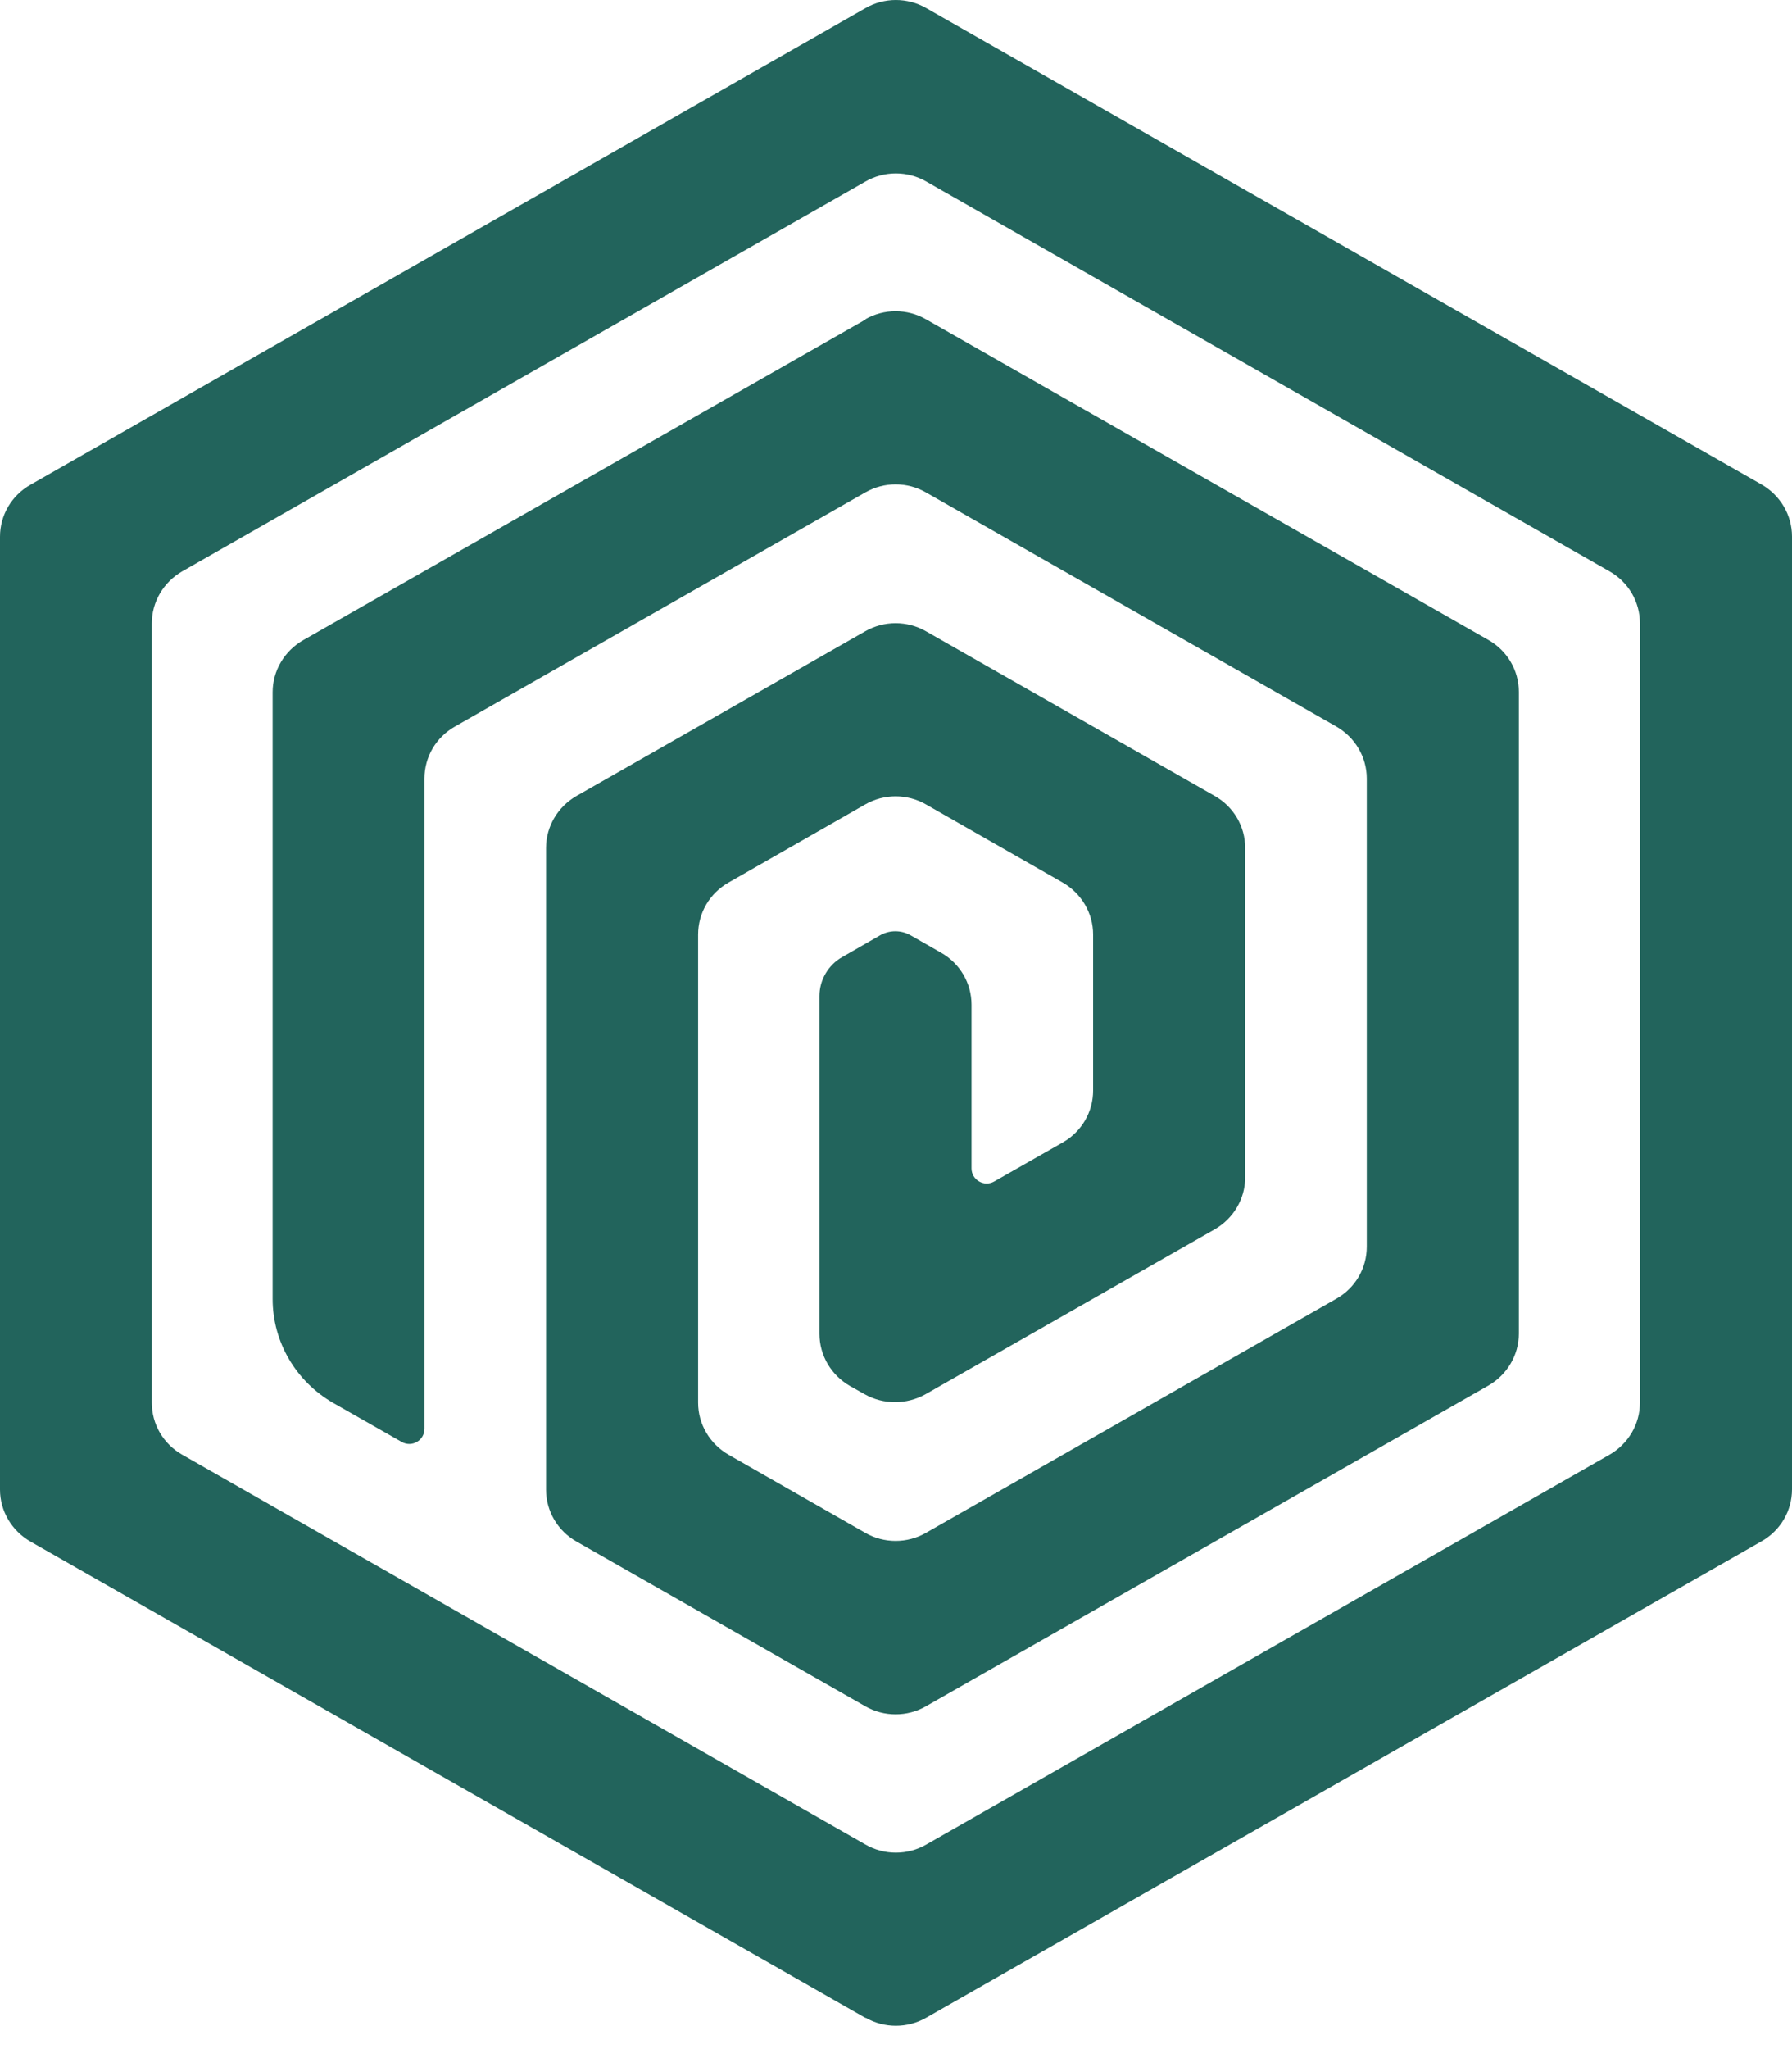
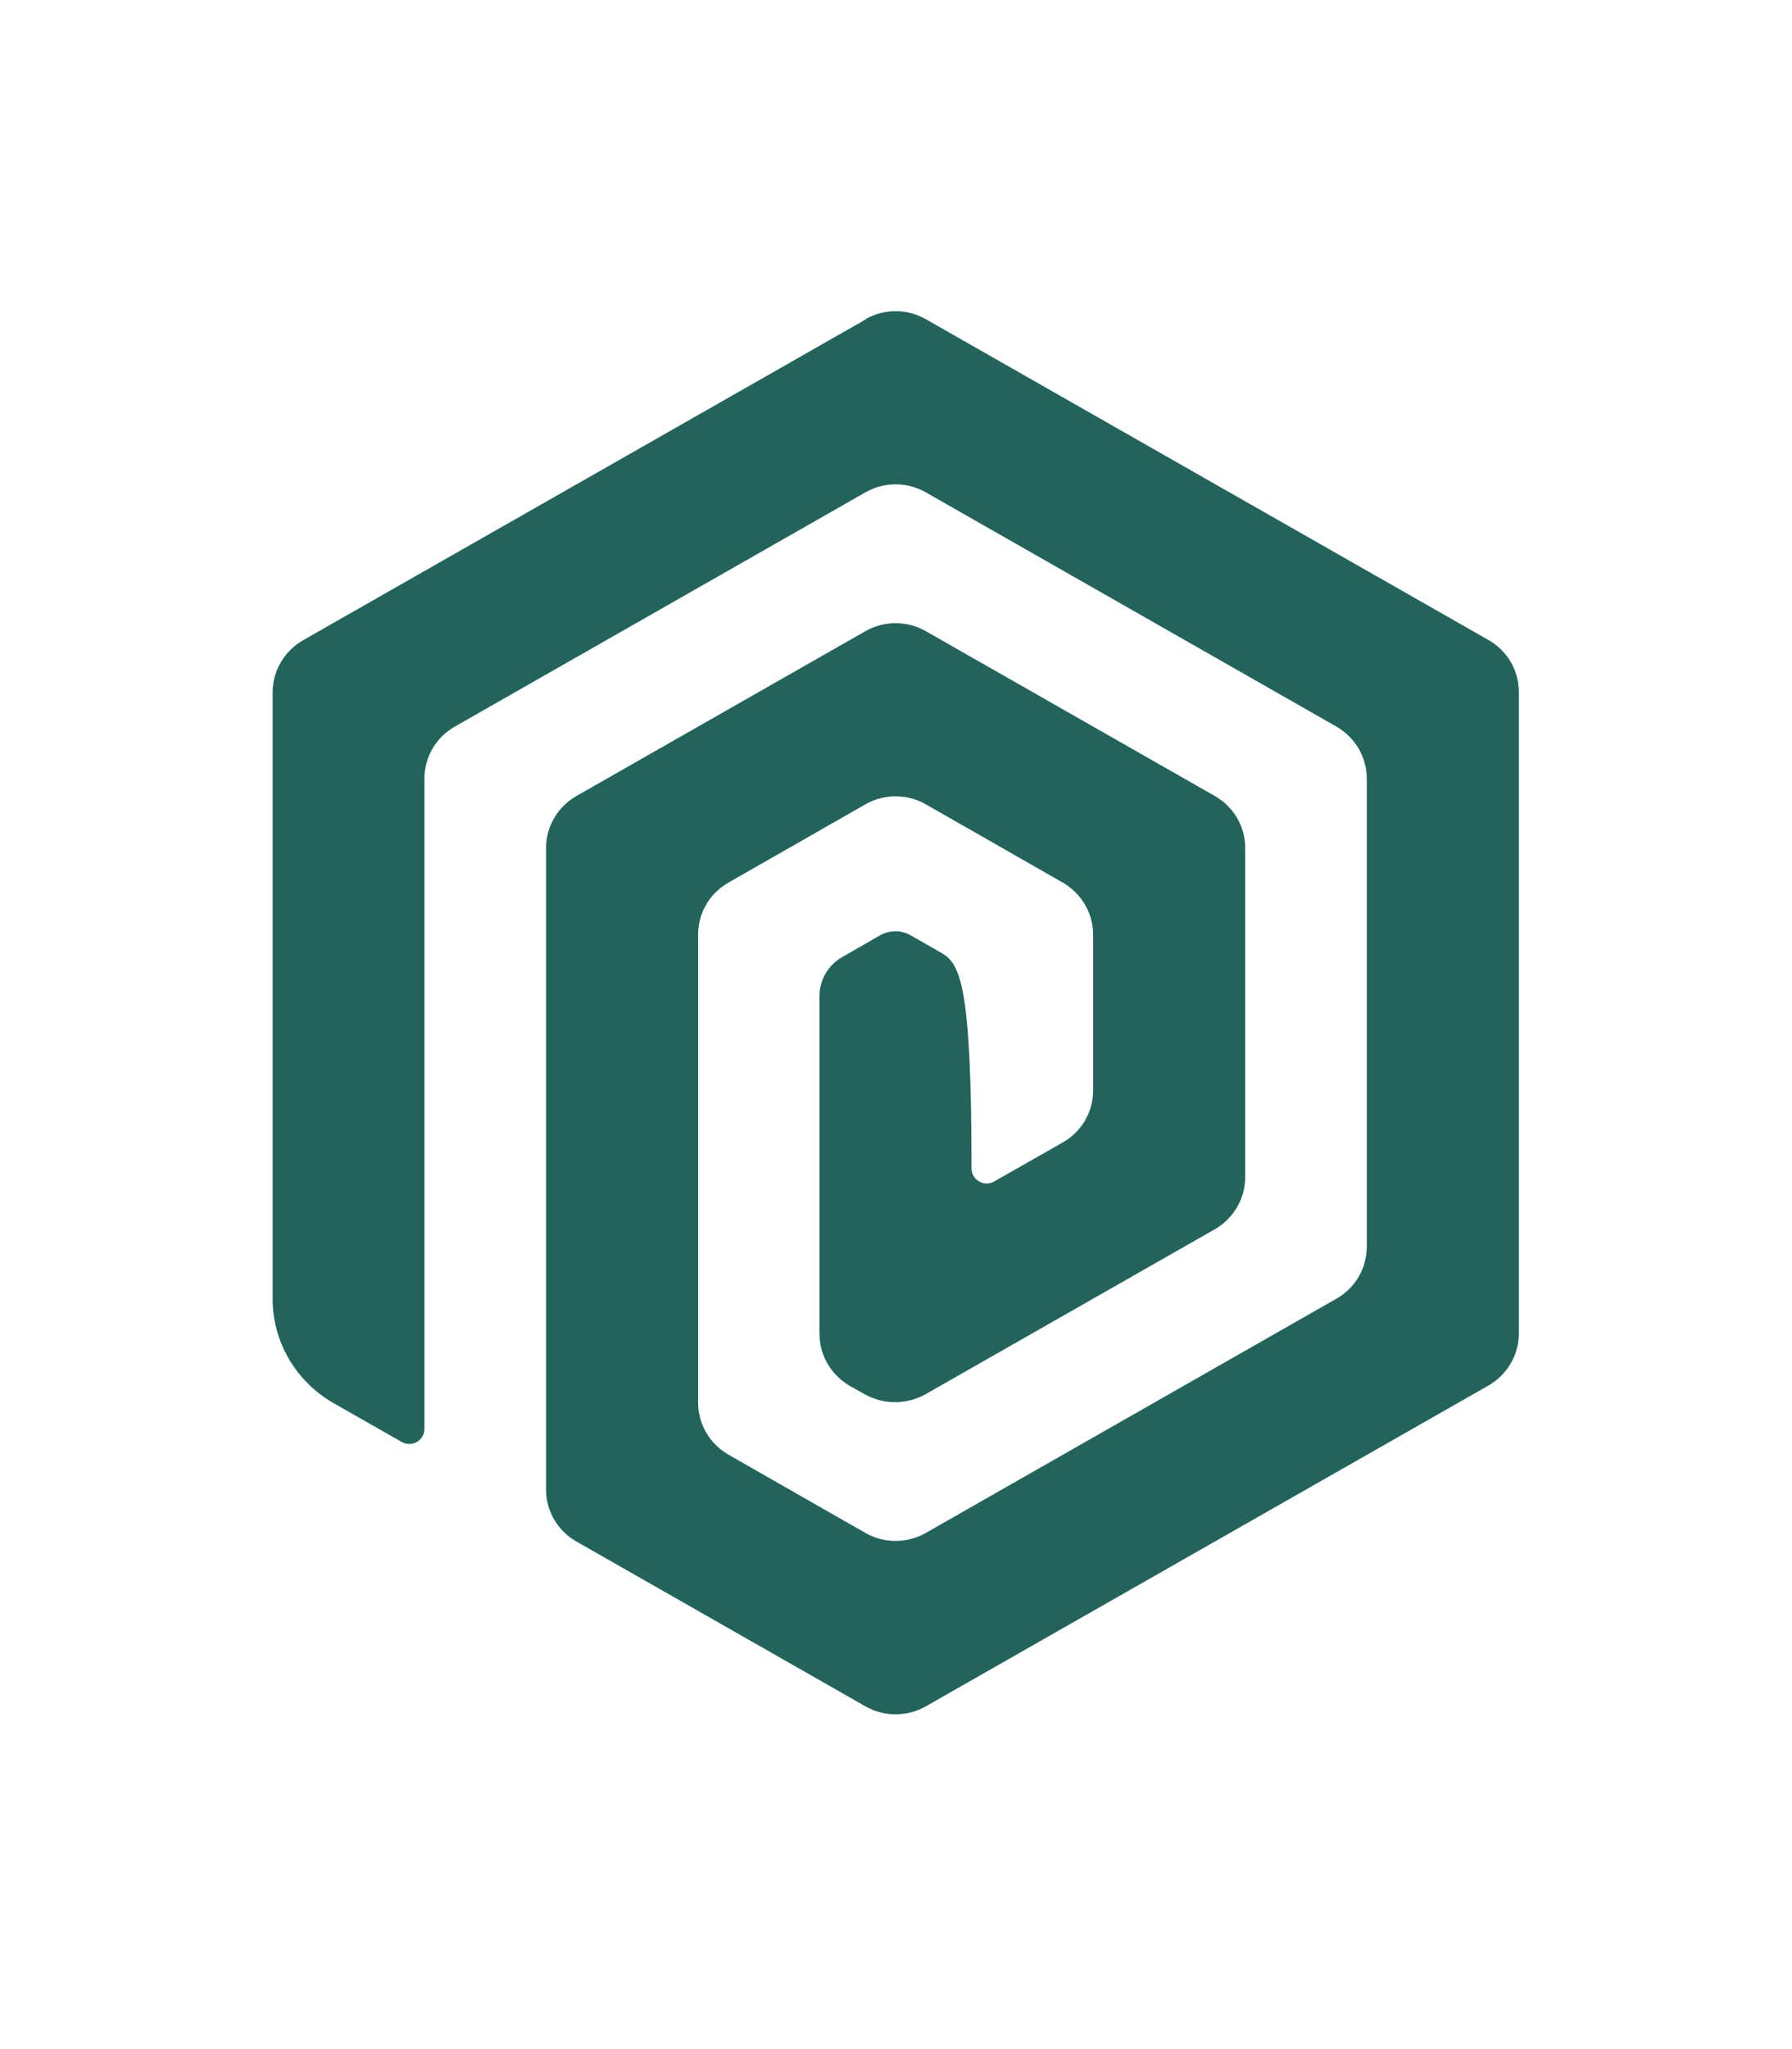
<svg xmlns="http://www.w3.org/2000/svg" width="70" height="80" viewBox="0 0 70 80" fill="none">
-   <path d="M33.81 78.785L1.19 60.185C0.46 59.765 0 58.995 0 58.155V20.955C0 20.115 0.45 19.345 1.19 18.925L33.81 0.315C34.54 -0.105 35.45 -0.105 36.18 0.315L68.81 18.915C69.54 19.335 70 20.105 70 20.945V58.145C70 58.985 69.55 59.755 68.81 60.175L36.18 78.775C35.45 79.195 34.54 79.195 33.81 78.775V78.785ZM7.12 56.795L33.81 72.015C34.54 72.435 35.45 72.435 36.18 72.015L62.87 56.795C63.6 56.375 64.06 55.605 64.06 54.765V24.335C64.06 23.495 63.61 22.725 62.87 22.305L36.18 7.085C35.45 6.665 34.54 6.665 33.81 7.085L7.12 22.305C6.39 22.725 5.93 23.495 5.93 24.335V54.765C5.93 55.605 6.38 56.375 7.12 56.795Z" fill="#22645C" />
-   <path d="M33.81 12.475L11.84 24.995C11.11 25.415 10.65 26.185 10.65 27.025V50.715C10.65 52.395 11.56 53.935 13.02 54.775L15.69 56.295C16.09 56.525 16.58 56.235 16.58 55.785V30.395C16.58 29.555 17.03 28.785 17.77 28.365L33.8 19.225C34.53 18.805 35.44 18.805 36.17 19.225L52.2 28.365C52.93 28.785 53.39 29.555 53.39 30.395V48.675C53.39 49.515 52.94 50.285 52.2 50.705L36.17 59.845C35.44 60.265 34.53 60.265 33.8 59.845L28.46 56.795C27.73 56.375 27.27 55.605 27.27 54.765V36.485C27.27 35.645 27.72 34.875 28.46 34.455L33.8 31.405C34.53 30.985 35.44 30.985 36.17 31.405L41.51 34.455C42.24 34.875 42.7 35.645 42.7 36.485V42.575C42.7 43.415 42.25 44.185 41.51 44.605L38.84 46.125C38.44 46.355 37.95 46.065 37.95 45.615V39.225C37.95 38.385 37.5 37.615 36.76 37.195L35.57 36.515C35.2 36.305 34.75 36.305 34.38 36.515L32.9 37.365C32.35 37.675 32.01 38.265 32.01 38.885V52.075C32.01 52.915 32.47 53.695 33.21 54.115L33.78 54.435C34.51 54.845 35.41 54.845 36.15 54.435L47.45 47.995C48.18 47.575 48.64 46.805 48.64 45.965V33.105C48.64 32.265 48.19 31.495 47.45 31.075L36.17 24.645C35.44 24.225 34.53 24.225 33.8 24.645L22.52 31.075C21.79 31.495 21.33 32.265 21.33 33.105V58.155C21.33 58.995 21.78 59.765 22.52 60.185L33.8 66.615C34.53 67.035 35.44 67.035 36.17 66.615L58.14 54.095C58.87 53.675 59.33 52.905 59.33 52.065V27.015C59.33 26.175 58.88 25.405 58.14 24.985L36.17 12.465C35.44 12.045 34.53 12.045 33.8 12.465L33.81 12.475Z" fill="#22645C" />
+   <path d="M33.81 12.475L11.84 24.995C11.11 25.415 10.65 26.185 10.65 27.025V50.715C10.65 52.395 11.56 53.935 13.02 54.775L15.69 56.295C16.09 56.525 16.58 56.235 16.58 55.785V30.395C16.58 29.555 17.03 28.785 17.77 28.365L33.8 19.225C34.53 18.805 35.44 18.805 36.17 19.225L52.2 28.365C52.93 28.785 53.39 29.555 53.39 30.395V48.675C53.39 49.515 52.94 50.285 52.2 50.705L36.17 59.845C35.44 60.265 34.53 60.265 33.8 59.845L28.46 56.795C27.73 56.375 27.27 55.605 27.27 54.765V36.485C27.27 35.645 27.72 34.875 28.46 34.455L33.8 31.405C34.53 30.985 35.44 30.985 36.17 31.405L41.51 34.455C42.24 34.875 42.7 35.645 42.7 36.485V42.575C42.7 43.415 42.25 44.185 41.51 44.605L38.84 46.125C38.44 46.355 37.95 46.065 37.95 45.615C37.95 38.385 37.5 37.615 36.76 37.195L35.57 36.515C35.2 36.305 34.75 36.305 34.38 36.515L32.9 37.365C32.35 37.675 32.01 38.265 32.01 38.885V52.075C32.01 52.915 32.47 53.695 33.21 54.115L33.78 54.435C34.51 54.845 35.41 54.845 36.15 54.435L47.45 47.995C48.18 47.575 48.64 46.805 48.64 45.965V33.105C48.64 32.265 48.19 31.495 47.45 31.075L36.17 24.645C35.44 24.225 34.53 24.225 33.8 24.645L22.52 31.075C21.79 31.495 21.33 32.265 21.33 33.105V58.155C21.33 58.995 21.78 59.765 22.52 60.185L33.8 66.615C34.53 67.035 35.44 67.035 36.17 66.615L58.14 54.095C58.87 53.675 59.33 52.905 59.33 52.065V27.015C59.33 26.175 58.88 25.405 58.14 24.985L36.17 12.465C35.44 12.045 34.53 12.045 33.8 12.465L33.81 12.475Z" fill="#22645C" />
</svg>